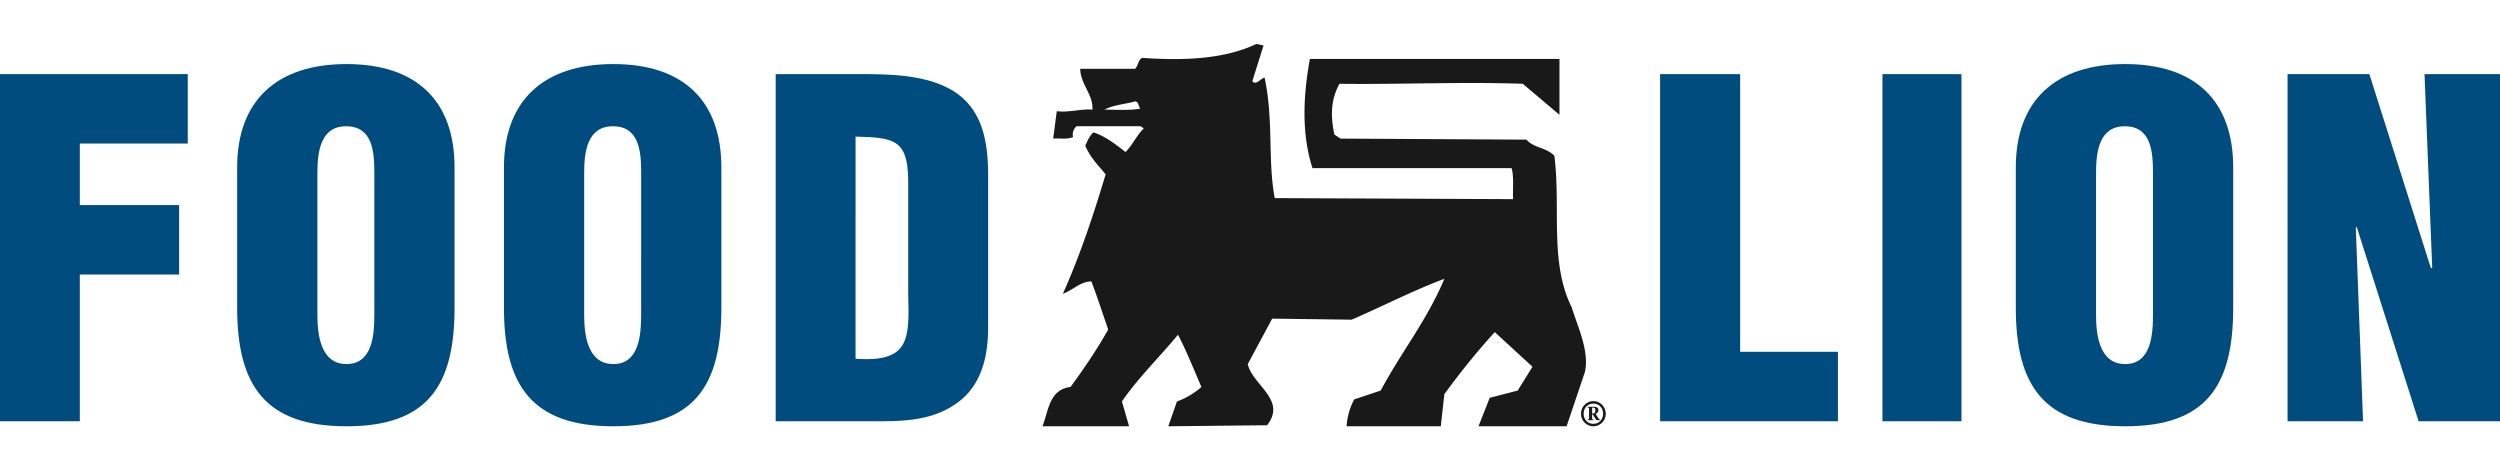
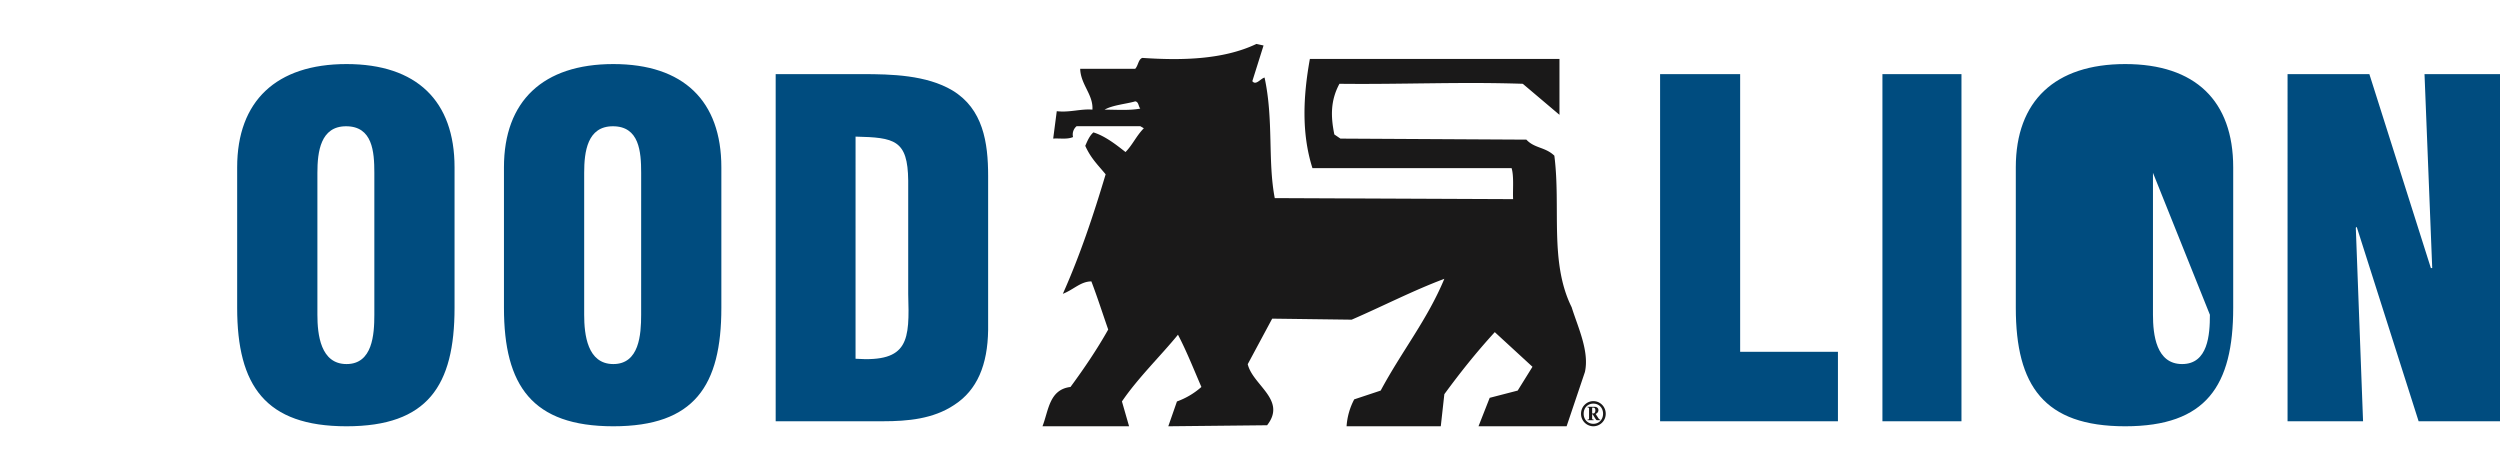
<svg xmlns="http://www.w3.org/2000/svg" class="" aria-label="Food Lion Logo" viewBox="0 0 170 32" role="presentation" aria-hidden="true" focusable="false" width="170" height="32">
  <title lang="en">Food Lion Logo</title>
  <desc />
  <g fill="" stroke="">
    <g>
      <g fill-rule="evenodd">
-         <path d="M25.455 11.752c0-1.442-.123-3.166-1.922-3.166-1.734 0-1.95 1.724-1.95 3.166v9.652c0 1.347.216 3.352 1.981 3.352 1.768 0 1.891-2.005 1.891-3.352zm5.454 9.182c0 5.295-1.83 8.053-7.345 8.053s-7.437-2.758-7.437-8.053v-9.558c0-4.512 2.666-7.02 7.437-7.02 4.773 0 7.345 2.508 7.345 7.02zm12.69-9.182c0-1.442-.127-3.166-1.923-3.166-1.736 0-1.952 1.724-1.952 3.166v9.652c0 1.347.216 3.352 1.983 3.352 1.765 0 1.891-2.005 1.891-3.352zm5.453 9.182c0 5.295-1.829 8.053-7.345 8.053s-7.438-2.758-7.438-8.053v-9.558c0-4.512 2.665-7.02 7.438-7.02s7.345 2.508 7.345 7.02zm9.125 3.461c3.643.251 3.674-1.26 3.581-4.406v-7.71c-.03-2.77-.925-2.927-3.58-2.99zm-5.431 4.25V5.04h5.895c1.976 0 4.352.062 6.112 1.102 2.1 1.258 2.44 3.557 2.44 5.822v10.48c-.033 2.362-.743 4.09-2.317 5.099-1.42.944-3.148 1.102-4.815 1.102zm60.14 0V5.04h5.444v18.884h6.65v4.722zM133.38 28.645V5.04h-5.375v23.605zm13.022-16.893c0-1.442-.123-3.166-1.92-3.166-1.735 0-1.951 1.724-1.951 3.166v9.652c0 1.347.216 3.352 1.982 3.352s1.889-2.005 1.889-3.352zm5.456 9.182c0 5.295-1.828 8.053-7.345 8.053s-7.438-2.758-7.438-8.053v-9.558c0-4.512 2.665-7.02 7.438-7.02s7.345 2.508 7.345 7.02zm8.337-5.445.493 13.156h-5.134V5.04h5.563l4.182 13.188h.092l-.524-13.188h5.134v23.605h-5.535l-4.21-13.219z" fill="#004C7F" fill-rule="nonzero" />
+         <path d="M25.455 11.752c0-1.442-.123-3.166-1.922-3.166-1.734 0-1.95 1.724-1.95 3.166v9.652c0 1.347.216 3.352 1.981 3.352 1.768 0 1.891-2.005 1.891-3.352zm5.454 9.182c0 5.295-1.83 8.053-7.345 8.053s-7.437-2.758-7.437-8.053v-9.558c0-4.512 2.666-7.02 7.437-7.02 4.773 0 7.345 2.508 7.345 7.02zm12.69-9.182c0-1.442-.127-3.166-1.923-3.166-1.736 0-1.952 1.724-1.952 3.166v9.652c0 1.347.216 3.352 1.983 3.352 1.765 0 1.891-2.005 1.891-3.352zm5.453 9.182c0 5.295-1.829 8.053-7.345 8.053s-7.438-2.758-7.438-8.053v-9.558c0-4.512 2.665-7.02 7.438-7.02s7.345 2.508 7.345 7.02zm9.125 3.461c3.643.251 3.674-1.26 3.581-4.406v-7.71c-.03-2.77-.925-2.927-3.58-2.99zm-5.431 4.25V5.04h5.895c1.976 0 4.352.062 6.112 1.102 2.1 1.258 2.44 3.557 2.44 5.822v10.48c-.033 2.362-.743 4.09-2.317 5.099-1.42.944-3.148 1.102-4.815 1.102zm60.14 0V5.04h5.444v18.884h6.65v4.722zM133.38 28.645V5.04h-5.375v23.605zm13.022-16.893v9.652c0 1.347.216 3.352 1.982 3.352s1.889-2.005 1.889-3.352zm5.456 9.182c0 5.295-1.828 8.053-7.345 8.053s-7.438-2.758-7.438-8.053v-9.558c0-4.512 2.665-7.02 7.438-7.02s7.345 2.508 7.345 7.02zm8.337-5.445.493 13.156h-5.134V5.04h5.563l4.182 13.188h.092l-.524-13.188h5.134v23.605h-5.535l-4.21-13.219z" fill="#004C7F" fill-rule="nonzero" />
        <path d="M77.194 6.892c-.59.177-1.525.246-2.08.564.796 0 1.663.069 2.425-.07-.139-.176-.104-.458-.345-.494Zm25.698 6.65c-.035-.599.068-1.548-.104-2.11H89.246c-.76-2.394-.623-4.927-.175-7.424h16.973v3.8l-2.494-2.11c-4.226-.142-8.21.05-12.468 0-.624 1.158-.59 2.251-.347 3.446l.415.281 12.643.07c.554.6 1.28.493 1.903 1.092.451 3.518-.345 7.246 1.178 10.307.416 1.338 1.213 2.99.901 4.399l-1.246 3.694h-5.991l.761-1.935 1.904-.493 1.005-1.618-2.563-2.356c-1.282 1.405-2.32 2.708-3.43 4.22l-.242 2.182h-6.406a4.554 4.554 0 0 1 .52-1.83l1.8-.598c1.454-2.71 3.153-4.786 4.329-7.599-2.079.774-4.192 1.865-6.303 2.778l-5.404-.07-1.663 3.096c.346 1.442 2.669 2.427 1.317 4.153l-6.719.07.589-1.688a5.13 5.13 0 0 0 1.662-.985c-.519-1.197-1.003-2.43-1.593-3.554-1.11 1.37-2.737 2.954-3.81 4.539l.485 1.688h-5.888c.415-1.056.45-2.497 1.905-2.673.935-1.269 1.836-2.606 2.564-3.906-.381-1.09-.728-2.182-1.144-3.272-.726 0-1.212.562-1.94.844 1.178-2.64 2.078-5.347 2.91-8.127-.554-.668-1.005-1.091-1.386-1.935.139-.317.277-.669.554-.915.798.246 1.558.844 2.183 1.337.484-.493.727-1.09 1.246-1.618l-.242-.14h-4.33a.736.736 0 0 0-.242.738c-.415.176-.9.07-1.35.105l.243-1.864c.865.105 1.66-.176 2.424-.105.068-1.021-.796-1.69-.832-2.779h3.742c.206-.213.206-.635.483-.74 2.598.176 5.473.141 7.76-.95l.484.106-.763 2.426c.244.318.557-.175.832-.245.624 2.885.207 5.665.693 8.197Zm5.374 14.572h.076c.104 0 .143-.104.143-.21 0-.136-.062-.184-.141-.184h-.078Zm-.21-.321c0-.068-.007-.077-.101-.085v-.047h.456c.154 0 .282.07.282.232a.27.27 0 0 1-.192.252l.183.283c.046.07.081.102.13.102v.044h-.217c-.044 0-.082-.056-.155-.174l-.14-.227h-.036v.272c0 .068.007.078.103.085v.044h-.414v-.044c.094-.007.101-.017.101-.085Zm.294 1.026c.378 0 .658-.287.658-.686 0-.402-.28-.687-.658-.687-.38 0-.661.285-.661.687 0 .4.281.686.661.686Zm0-1.542c.464 0 .84.382.84.856a.846.846 0 0 1-.84.854.844.844 0 0 1-.84-.854c0-.474.373-.856.84-.856Z" fill="#1A1919" />
-         <path d="M5.427 9.761h7.34V5.04H0v23.605h5.427v-9.977h6.754v-4.722H5.427z" fill="#004C7F" fill-rule="nonzero" />
      </g>
    </g>
  </g>
</svg>